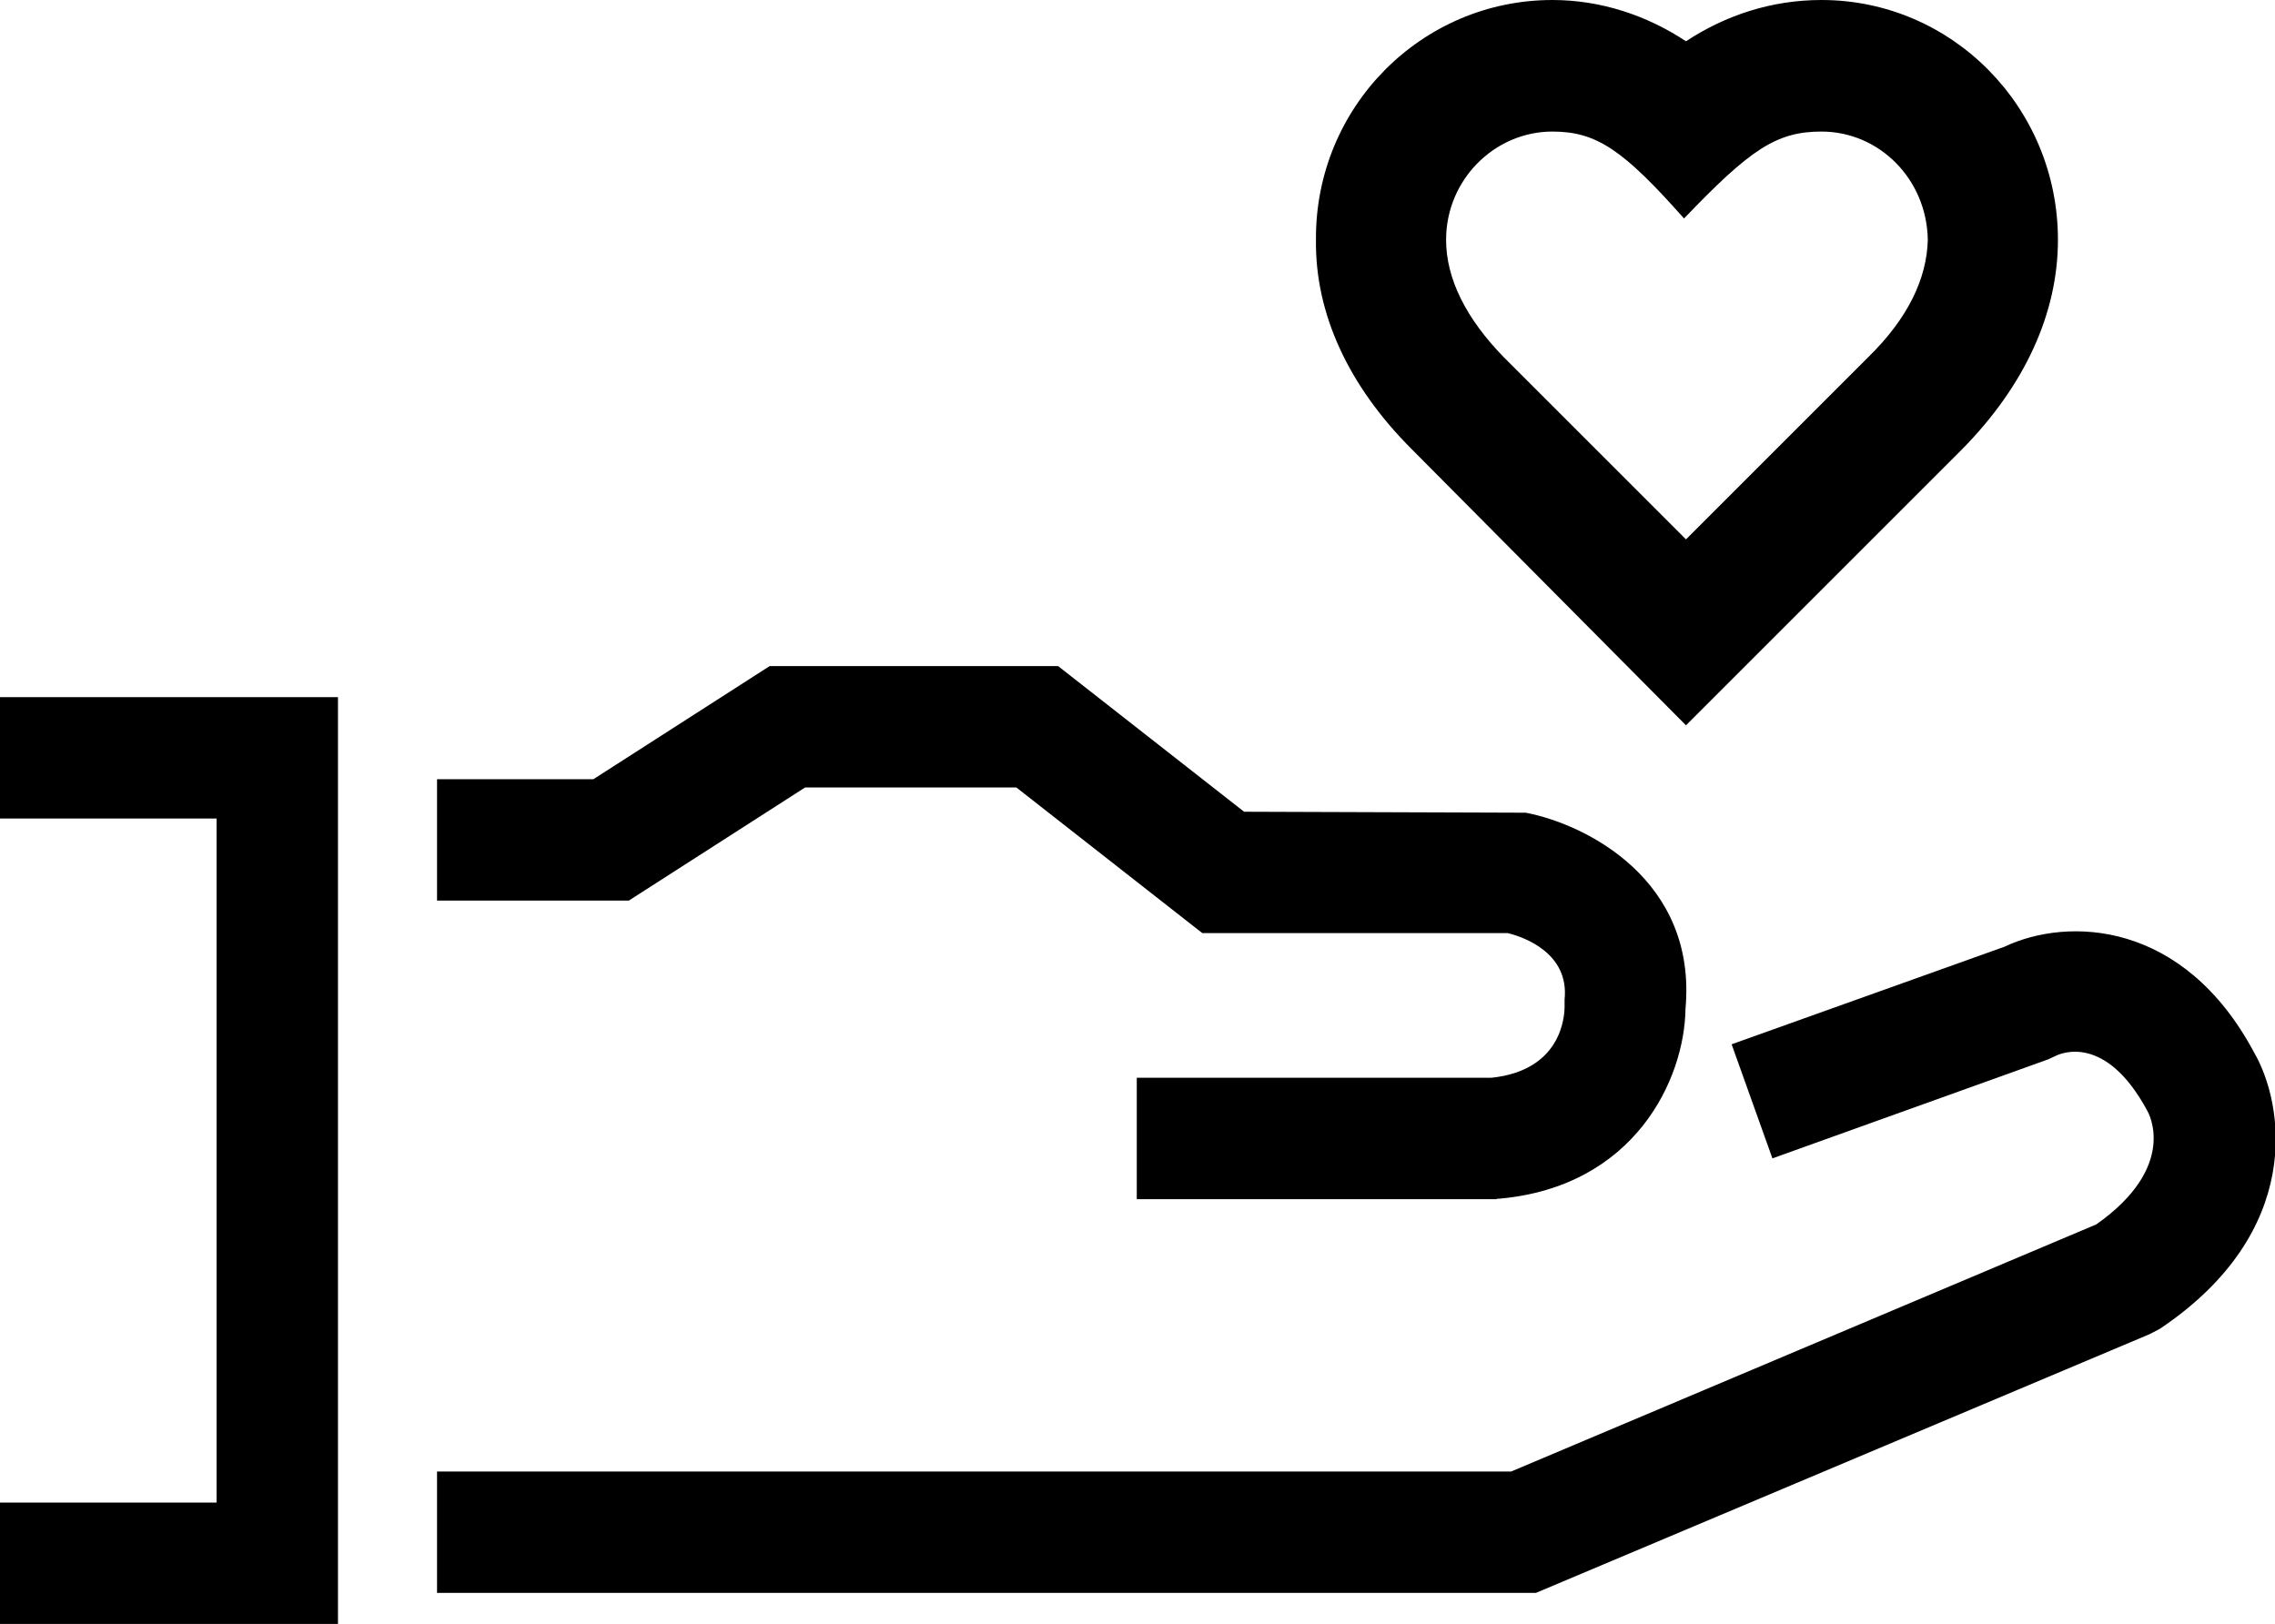
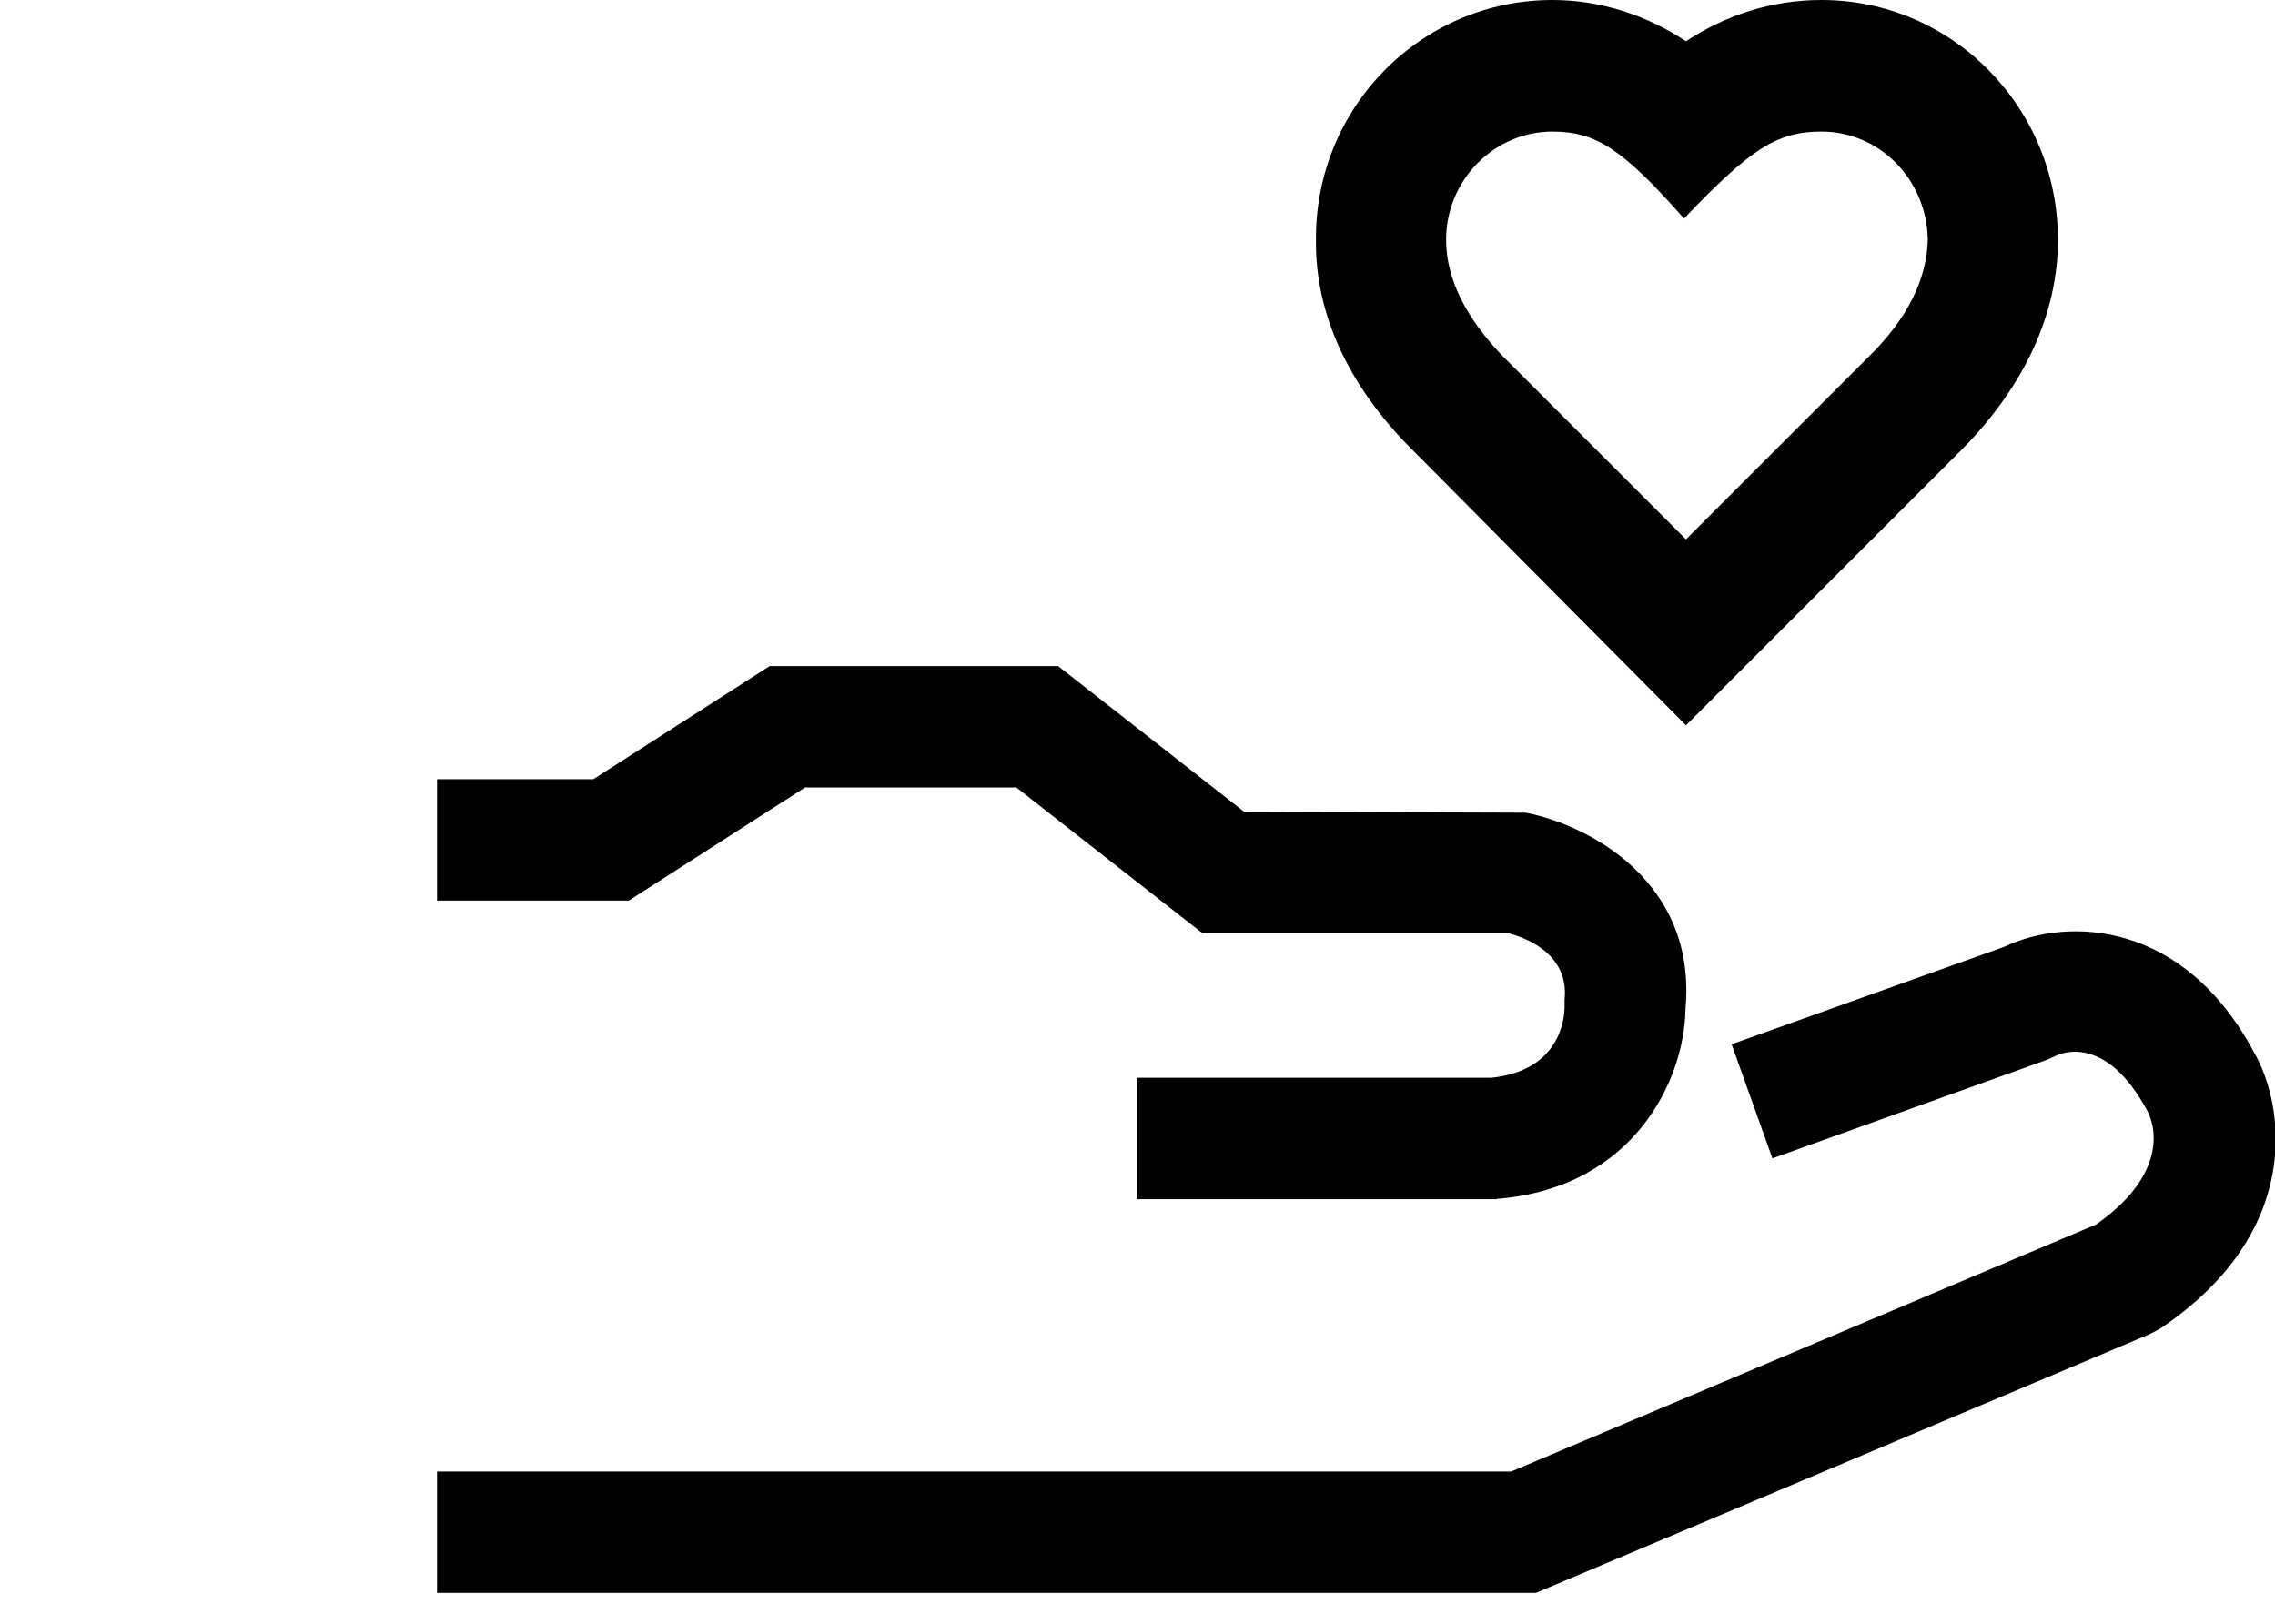
<svg xmlns="http://www.w3.org/2000/svg" id="_레이어_2" data-name="레이어 2" viewBox="0 0 46.85 33.45">
  <defs>
    <style>
      .cls-1 {
        fill: #000;
        stroke-width: 0px;
      }
    </style>
  </defs>
  <g id="_레이어_" data-name="&amp;lt;레이어&amp;gt;">
    <path class="cls-1" d="M30.82,24.7h-7.41v-2.5h7.3c1.44-.15,1.51-1.25,1.51-1.47v-.07s0-.07,0-.07c.1-.96-.84-1.29-1.17-1.37h-6.29l-3.83-3h-4.35l-3.63,2.33h-3.95v-2.5h3.22l3.63-2.33h5.94l3.83,3,5.8.02c1.25.24,3.53,1.39,3.29,4.04-.02,1.46-1.05,3.66-3.83,3.91h-.05Z" />
    <path class="cls-1" d="M31.62,32.81H9v-2.5h22.12l12.05-5.09c1.69-1.19,1.08-2.29,1.05-2.34-.86-1.6-1.79-1.18-1.89-1.13l-.15.07-5.68,2.04-.84-2.35,5.62-2.01c1.31-.62,3.69-.54,5.14,2.18.62,1.07,1.04,3.69-1.94,5.69l-.21.11-12.64,5.33Z" />
-     <polygon class="cls-1" points="6.96 33.45 0 33.45 0 30.95 4.46 30.95 4.46 16.86 0 16.86 0 14.36 6.96 14.36 6.96 33.45" />
    <path class="cls-1" d="M27.1,4.94c-.02-2.73,2.17-4.94,4.87-4.94,1,0,1.95.32,2.75.85.82-.54,1.77-.85,2.79-.85,2.69,0,4.87,2.21,4.87,4.94,0,1.52-.69,3.01-1.97,4.31l-5.69,5.69-5.65-5.69c-1.3-1.3-1.99-2.79-1.97-4.31ZM30.97,7.36l3.75,3.75,3.75-3.75c.82-.8,1.21-1.62,1.23-2.42-.02-1.25-1-2.23-2.19-2.23-.93,0-1.47.37-2.83,1.79-1.25-1.41-1.8-1.79-2.71-1.79-1.19,0-2.19.99-2.19,2.23,0,.8.41,1.62,1.19,2.42Z" />
  </g>
</svg>